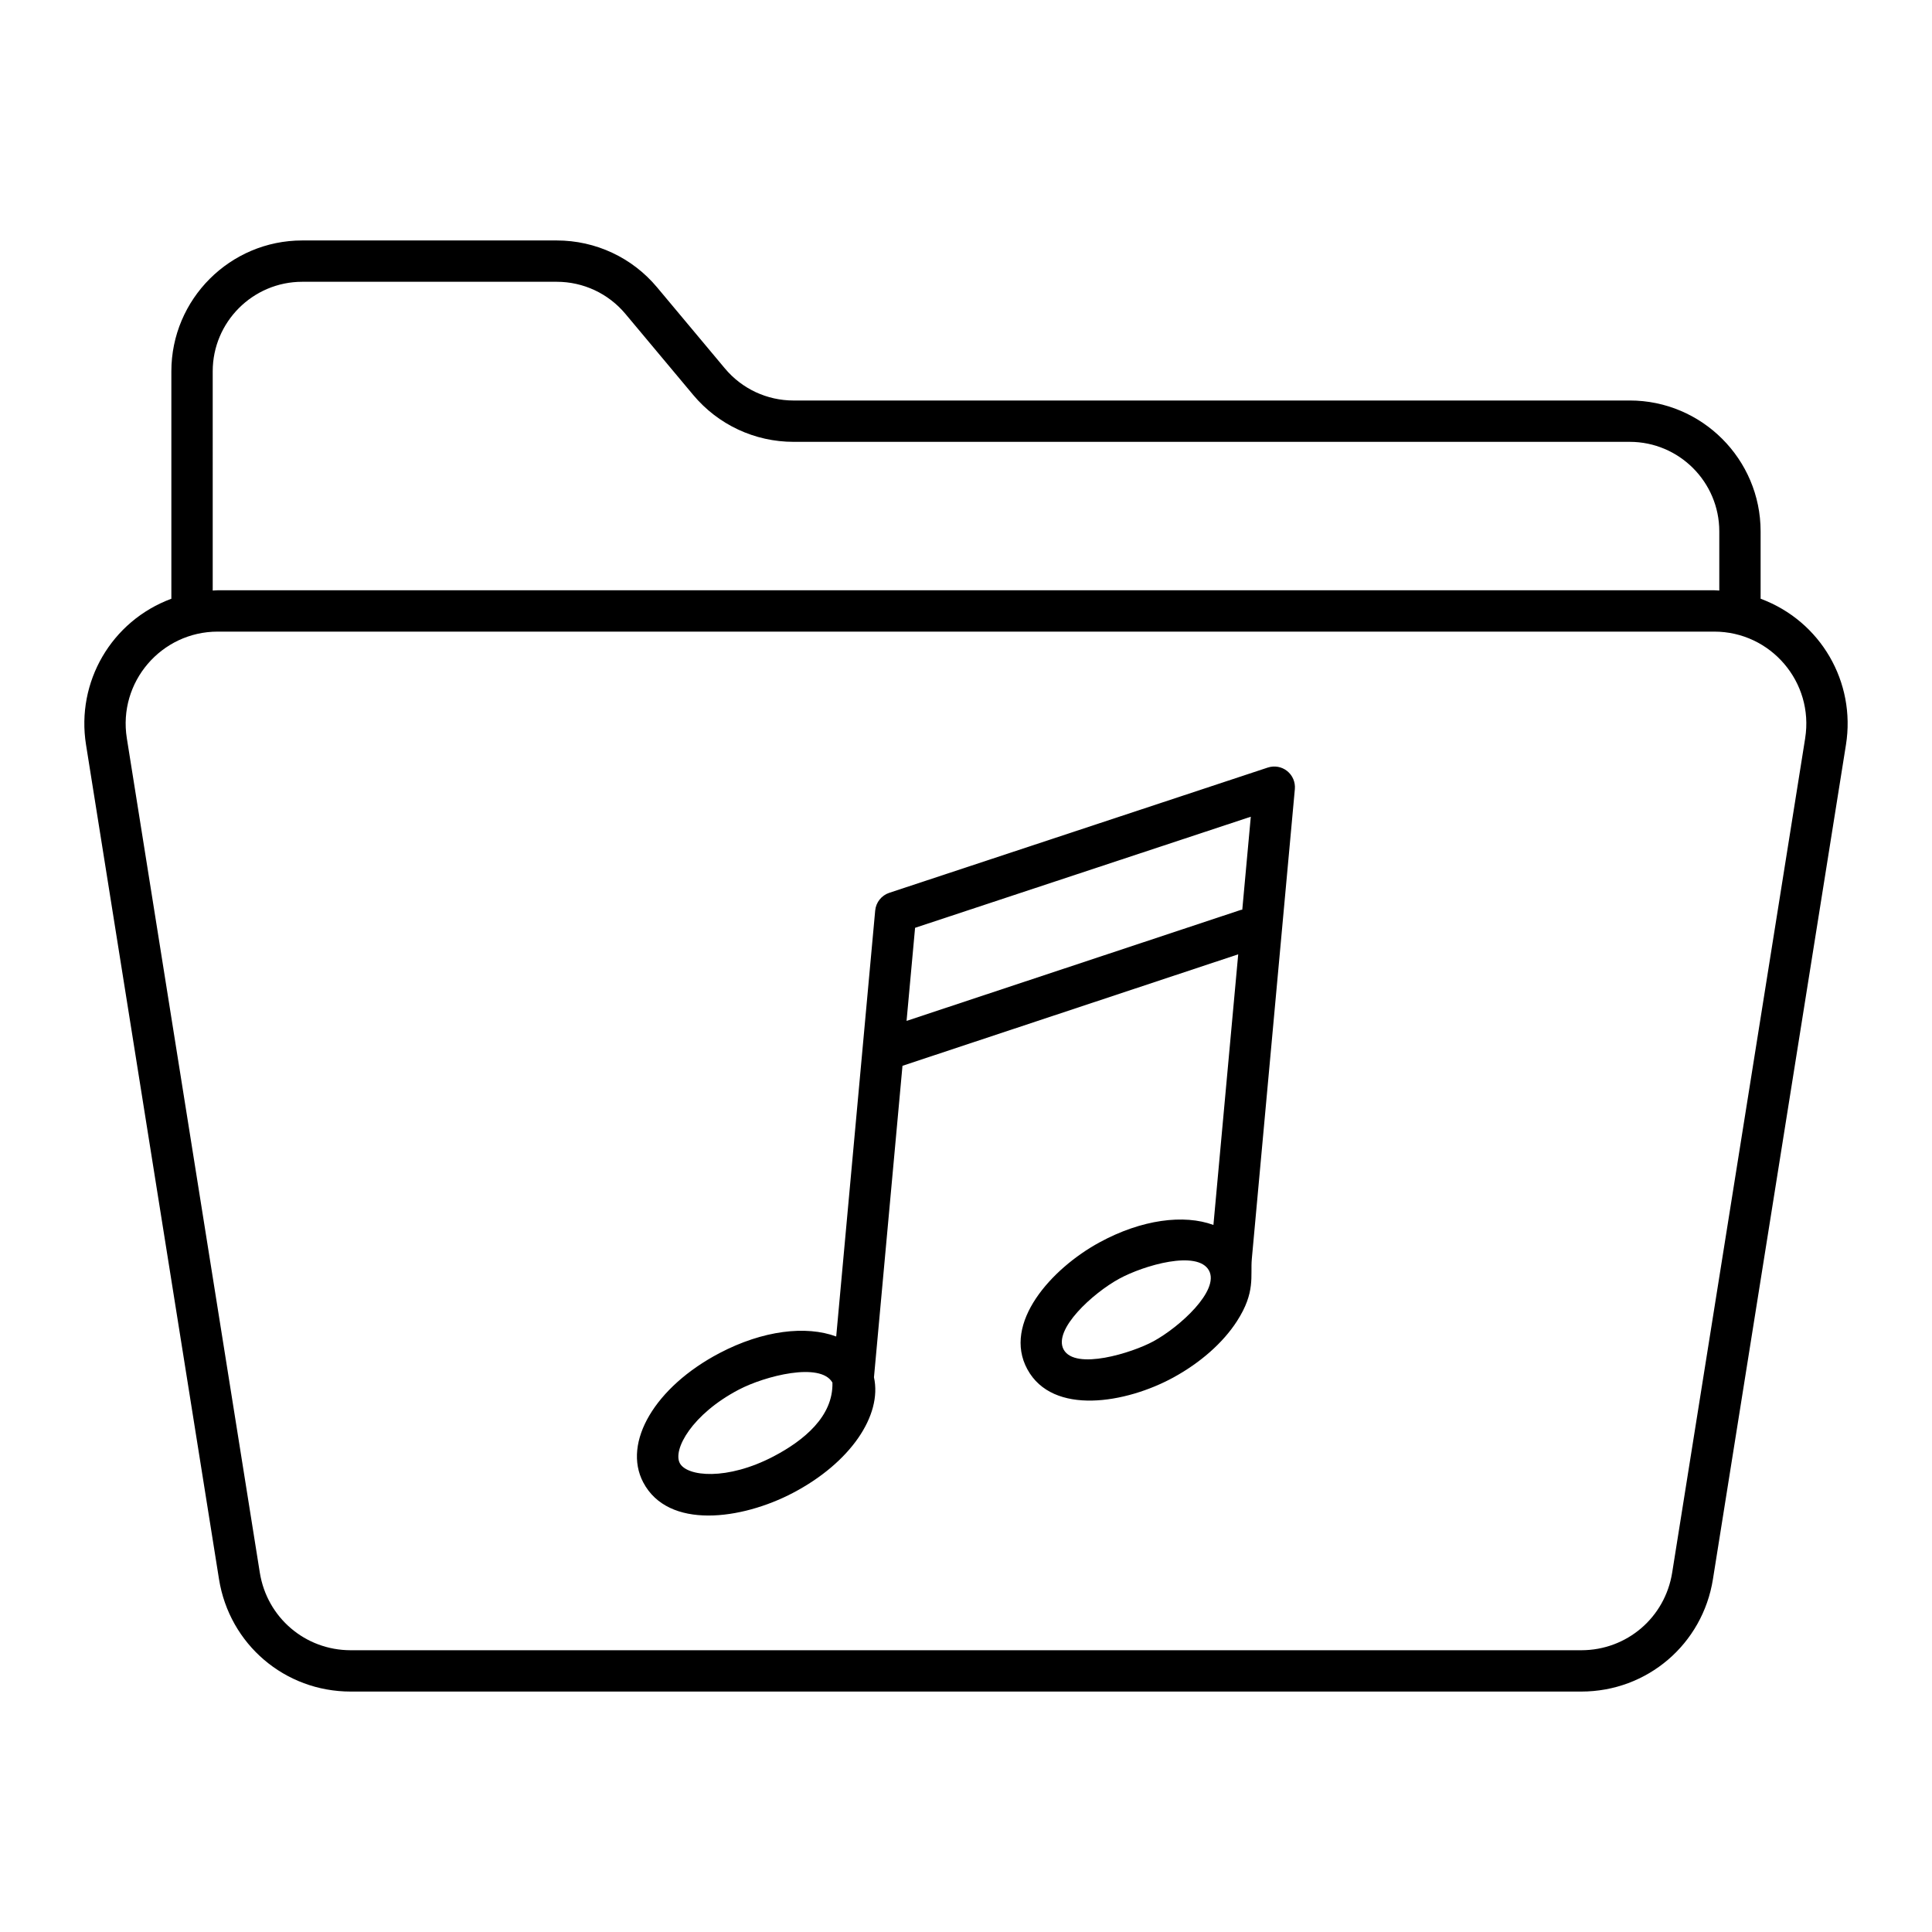
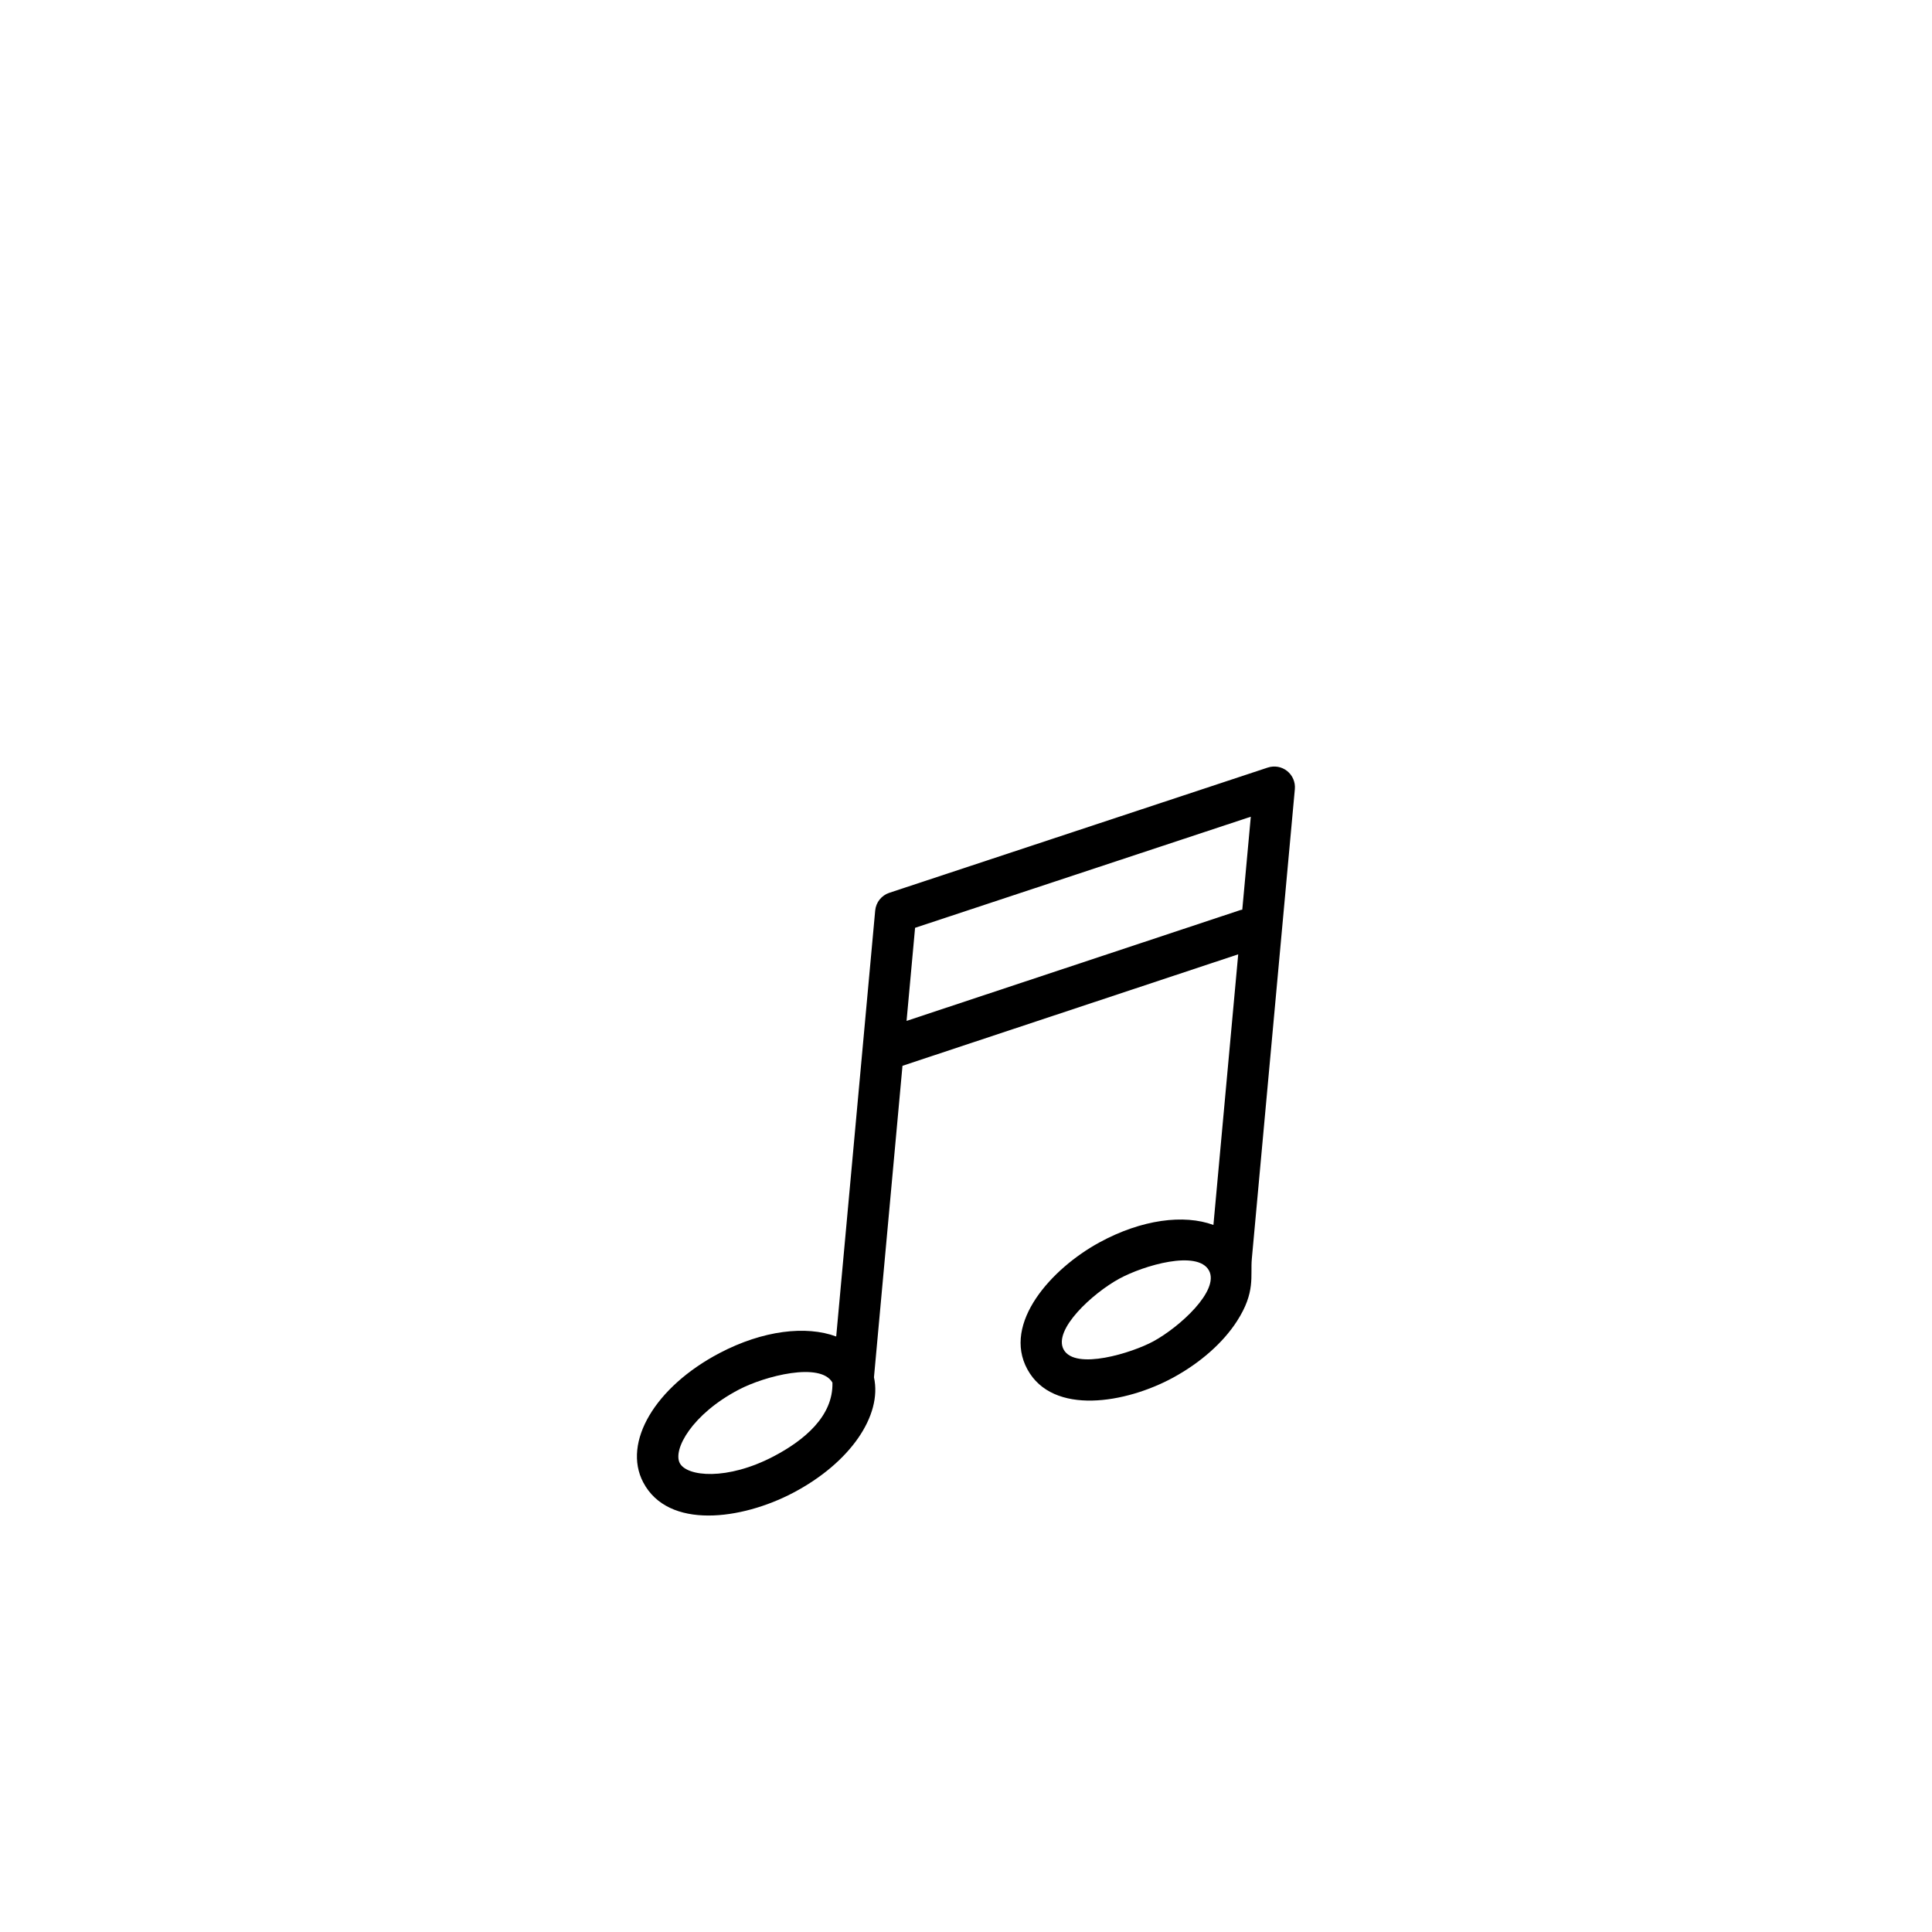
<svg xmlns="http://www.w3.org/2000/svg" fill="#000000" width="800px" height="800px" version="1.1" viewBox="144 144 512 512">
  <g>
-     <path d="m610.58 302.67v-17.852c0-19.125-15.559-34.684-34.684-34.684l-221.59 0.004c-7.051 0-13.684-3.098-18.203-8.504l-17.961-21.477c-6.602-7.902-16.301-12.434-26.605-12.434h-67.441c-19.125 0-34.684 15.559-34.684 34.684v60.266c-15.918 5.902-25.273 22.094-22.613 38.695l35.238 221.12c2.758 17.266 17.434 29.793 34.895 29.793h326.12c17.469 0 32.152-12.531 34.895-29.793l35.25-221.12c2.652-16.551-6.648-32.773-22.617-38.699zm-410.21-60.266c0-13.086 10.645-23.73 23.73-23.73h67.441c7.043 0 13.684 3.102 18.203 8.508l17.961 21.477c6.602 7.898 16.301 12.434 26.605 12.434h221.59c13.086 0 23.73 10.645 23.73 23.73v15.68c-0.445-0.016-0.879-0.074-1.324-0.074h-396.61c-0.445 0-0.883 0.055-1.324 0.074zm422.02 97.234v0.004l-35.246 221.12c-1.902 11.918-12.031 20.566-24.086 20.566h-326.12c-12.051 0-22.176-8.648-24.086-20.566l-35.242-221.12c-2.375-14.898 9.148-28.258 24.086-28.258h396.6c14.992 0 26.457 13.418 24.09 28.258z" />
    <path d="m479.98 347.41-100.31 33.195c-2.066 0.684-3.535 2.527-3.734 4.699l-10.332 112.88c-7.977-2.957-19.391-1.648-30.91 4.394-17.078 8.961-25.777 23.684-20.238 34.25 6.629 12.617 26.121 9.926 39.68 2.809 15.215-7.984 23.707-20.523 21.477-30.641l7.555-82.547 88.973-29.543-6.57 71.719c-7.809-2.875-18.988-1.477-30.184 4.617-12.801 6.965-25.762 21.438-19.125 33.633 6.742 12.387 26.18 8.988 38.625 2.211 7.215-3.93 13.227-9.234 16.906-14.938 5.008-7.746 3.531-11.973 3.957-16.566l11.402-124.47c0.164-1.84-0.605-3.641-2.047-4.789-1.441-1.148-3.359-1.484-5.121-0.91zm-130.94 182.53c-12.371 6.484-23.004 5.391-24.891 1.801-1.891-3.606 3.258-12.977 15.629-19.465 6.945-3.644 21.676-7.414 24.824-1.871 0.254 8.945-7.602 15.359-15.562 19.535zm123.81-144.81-88.602 29.418 2.258-24.668 88.969-29.441-2.258 24.648c-0.121 0.031-0.246 0.004-0.367 0.043zm-23.199 114.34c-5.598 3.043-20.707 7.773-23.773 2.172-2.875-5.285 7.742-14.965 14.738-18.773 6.578-3.578 20.762-7.672 23.773-2.176 2.875 5.285-7.742 14.969-14.738 18.777z" />
  </g>
</svg>